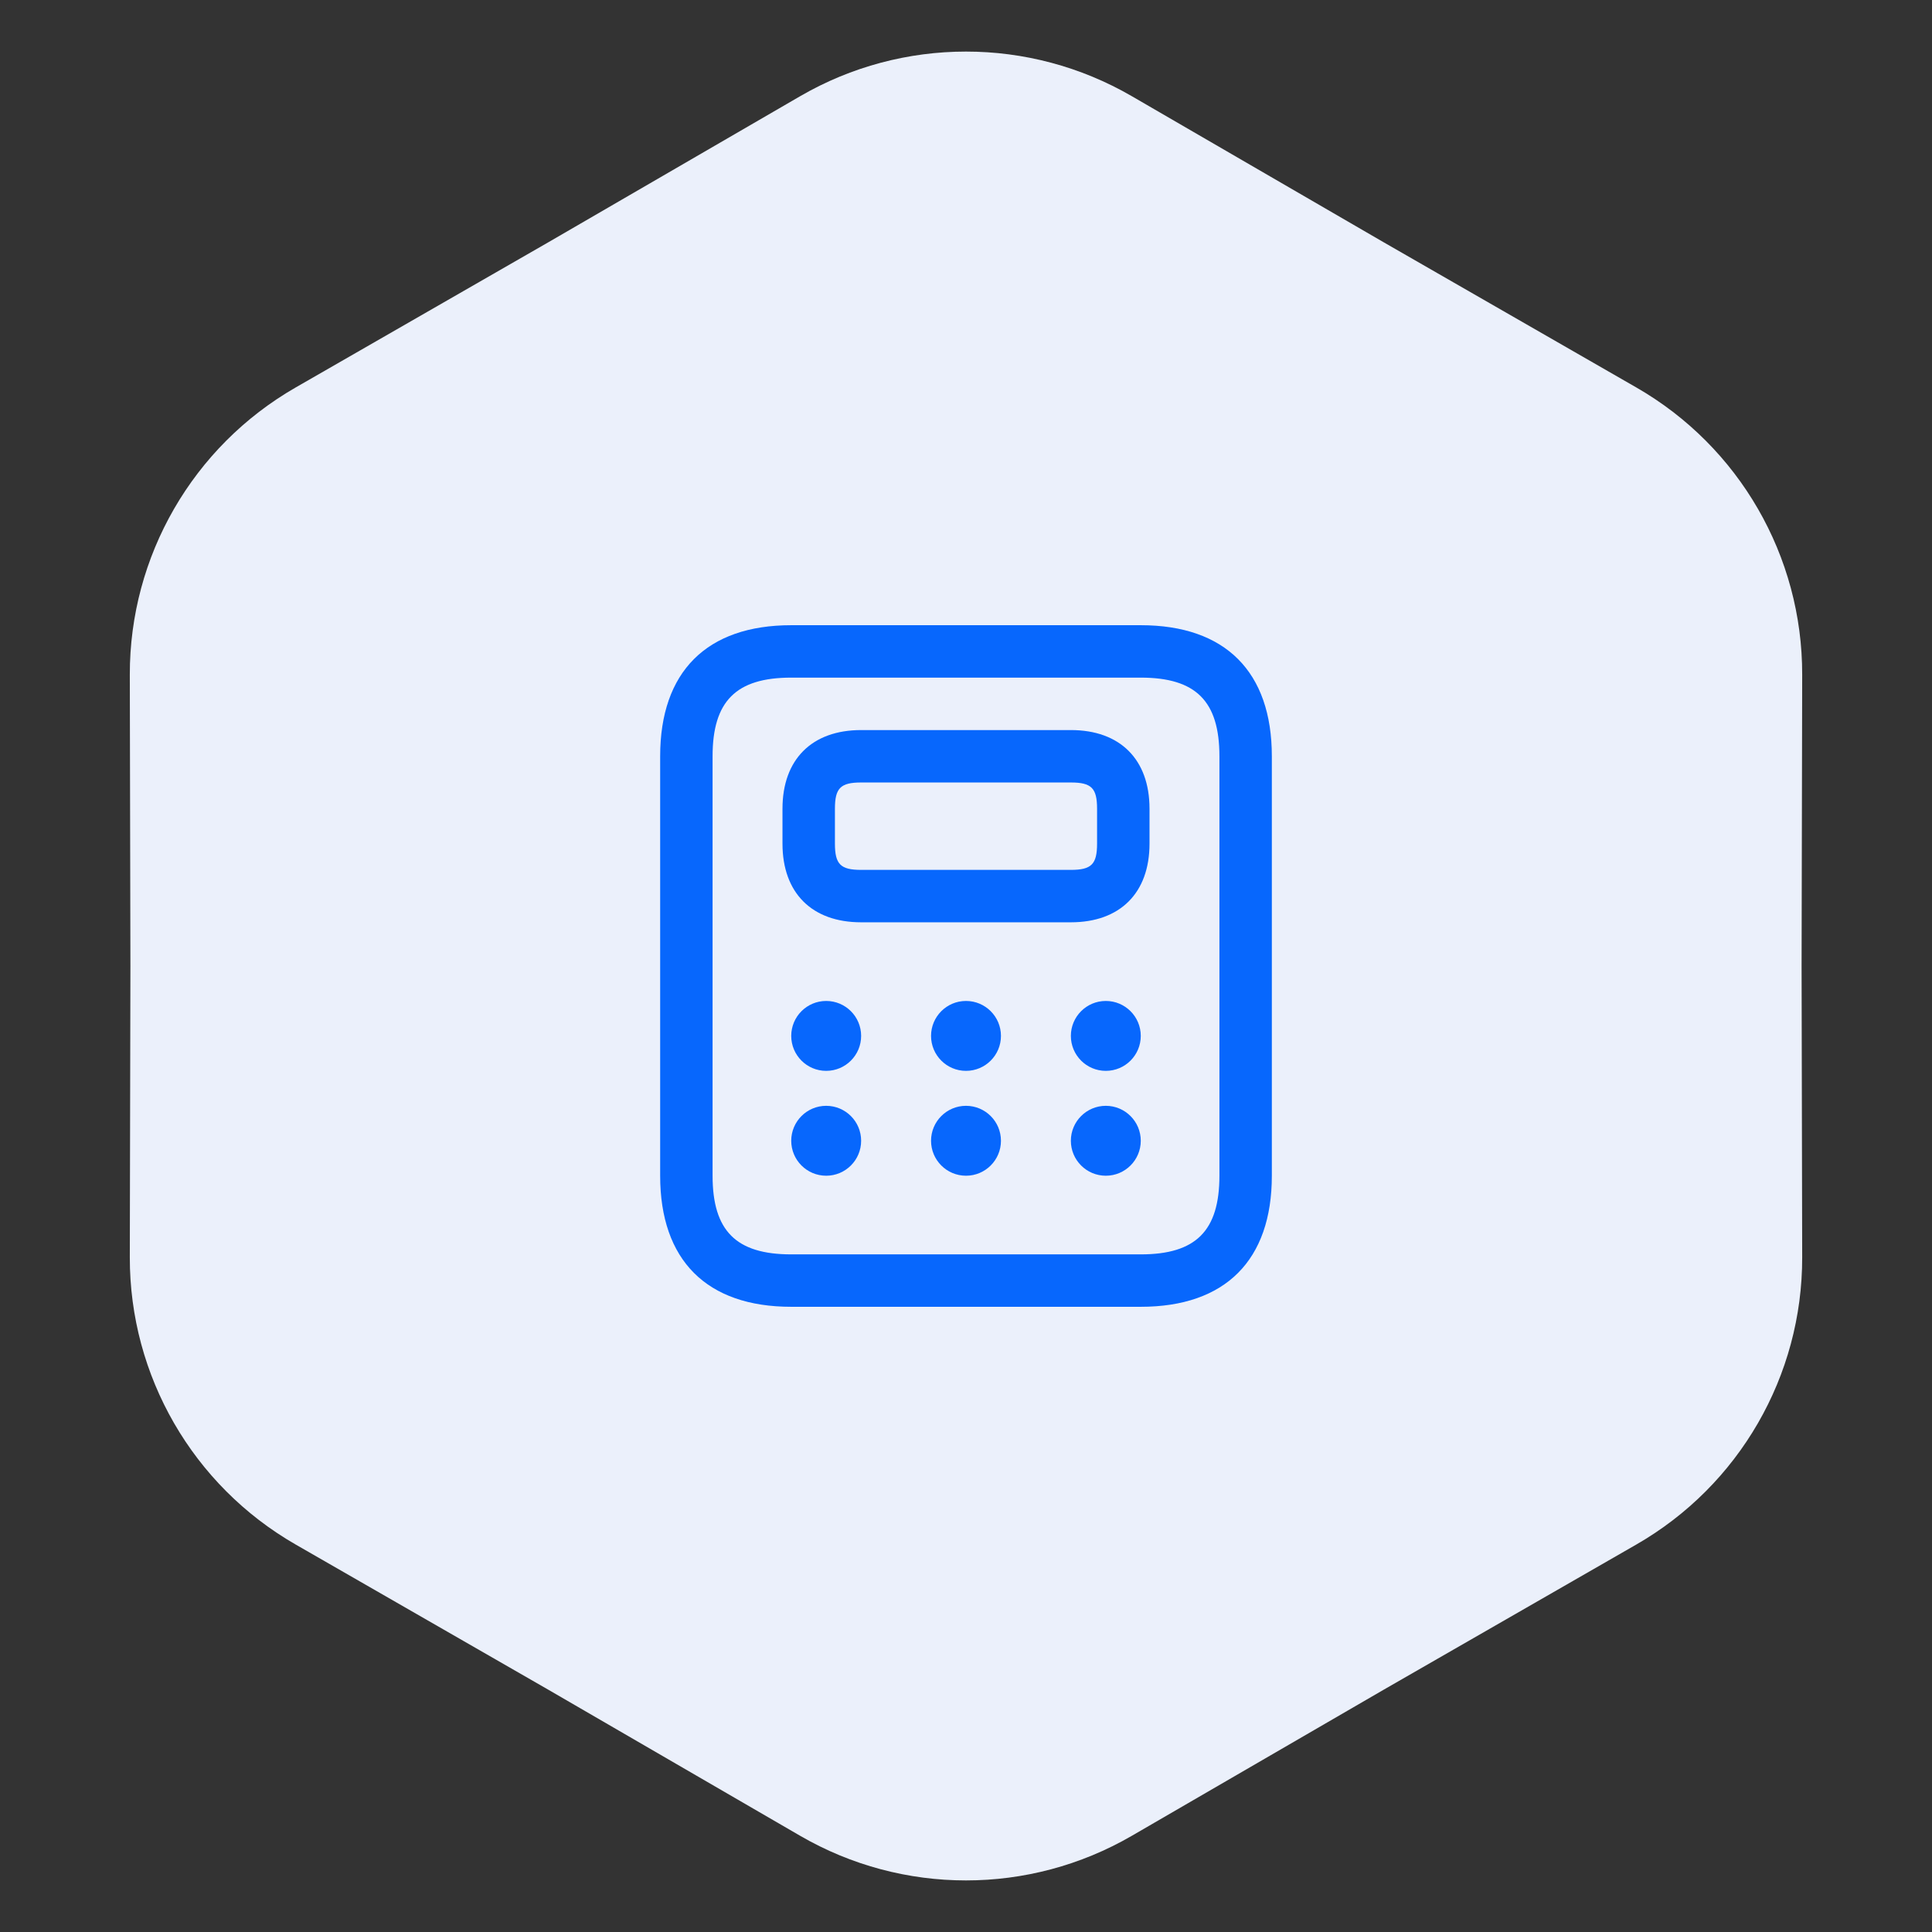
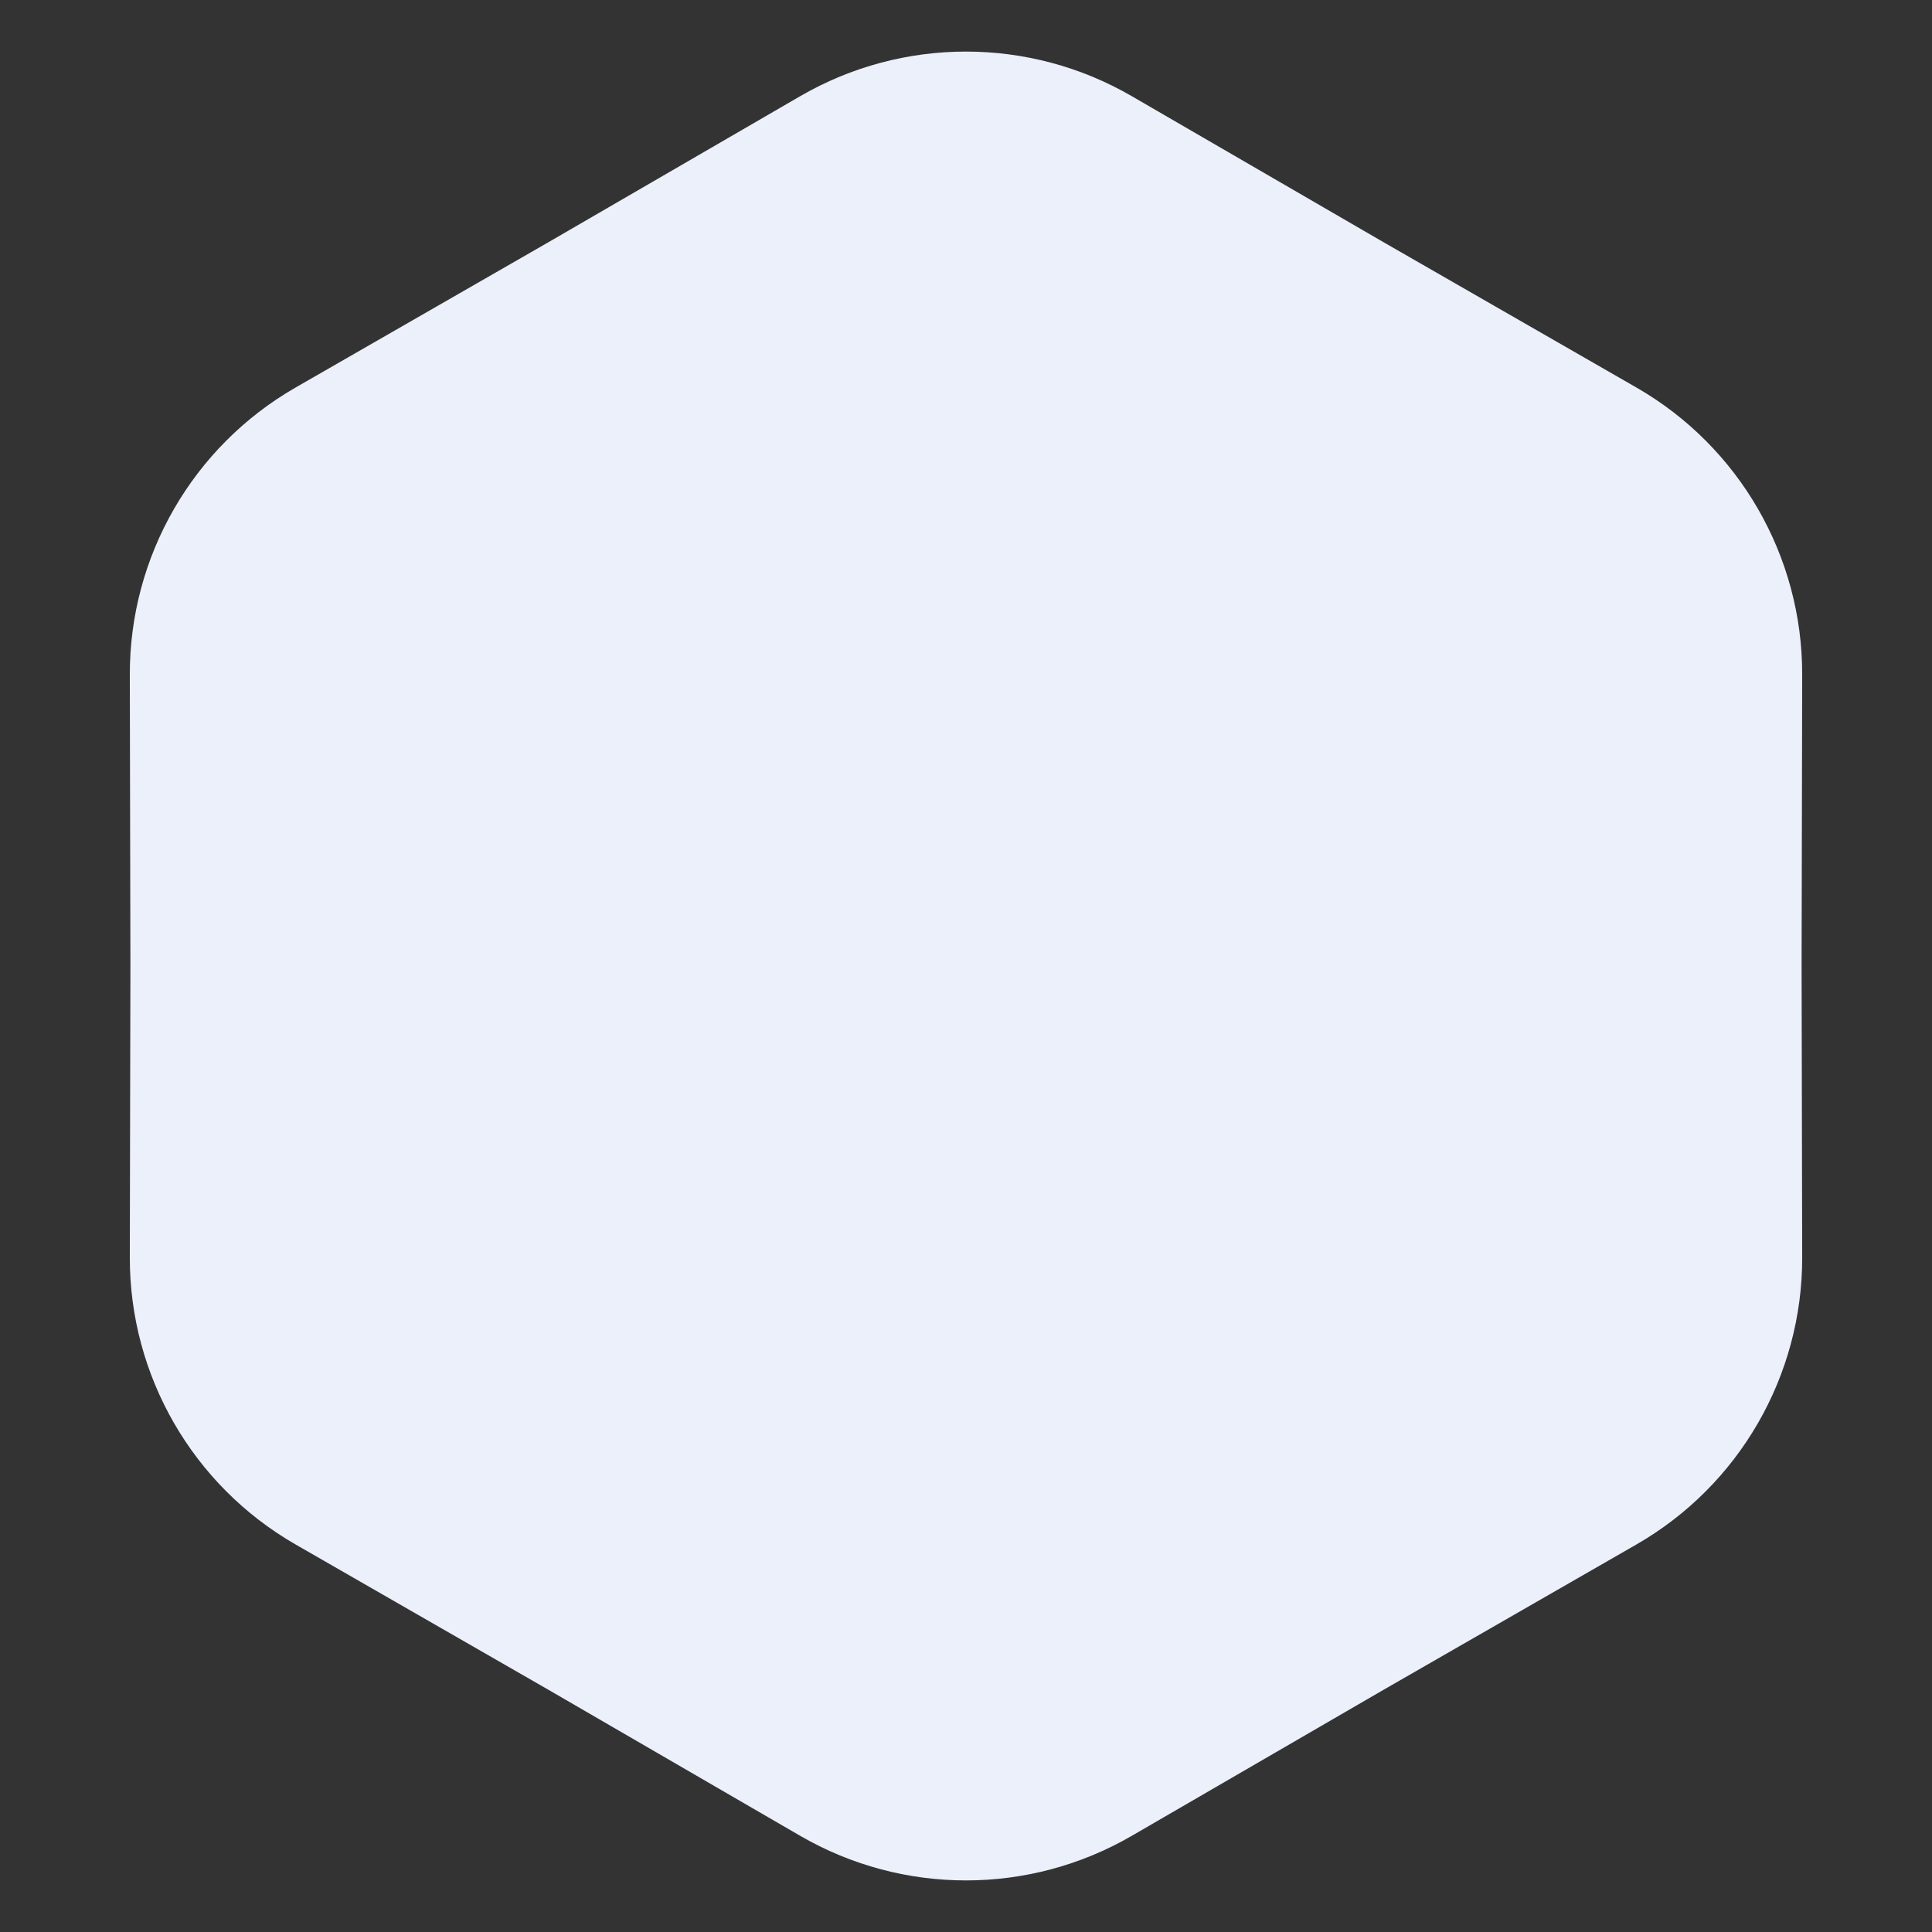
<svg xmlns="http://www.w3.org/2000/svg" width="152" height="152" viewBox="0 0 152 152" fill="none">
  <rect x="0" y="0" width="152" height="152" fill="#333333" stroke="none" />
  <path d="M62.954 7.568C71.022 2.888 80.978 2.888 89.046 7.568L108.87 19.067L128.741 30.486C136.828 35.133 141.806 43.755 141.787 53.082L141.74 76L141.787 98.918C141.806 108.245 136.828 116.867 128.741 121.514L108.87 132.933L89.046 144.432C80.978 149.112 71.022 149.112 62.954 144.432L43.13 132.933L23.259 121.514C15.172 116.867 10.194 108.245 10.213 98.918L10.26 76L10.213 53.082C10.194 43.755 15.172 35.133 23.259 30.486L43.13 19.067L62.954 7.568Z" fill="#EBF0FB" />
-   <path d="M89.75 49.188H62.25C55.6 49.188 51.938 52.85 51.938 59.5V92.5C51.938 99.15 55.6 102.812 62.25 102.812H89.75C96.4 102.812 100.062 99.15 100.062 92.5V59.5C100.062 52.85 96.4 49.188 89.75 49.188ZM95.938 92.5C95.938 96.837 94.087 98.688 89.75 98.688H62.25C57.913 98.688 56.062 96.837 56.062 92.5V59.5C56.062 55.163 57.913 53.312 62.25 53.312H89.75C94.087 53.312 95.938 55.163 95.938 59.5V92.5ZM84.25 57.438H67.75C63.875 57.438 61.562 59.75 61.562 63.625V66.375C61.562 70.25 63.875 72.562 67.75 72.562H84.25C88.125 72.562 90.438 70.25 90.438 66.375V63.625C90.438 59.75 88.125 57.438 84.25 57.438ZM86.312 66.375C86.312 67.995 85.87 68.438 84.25 68.438H67.75C66.13 68.438 65.688 67.995 65.688 66.375V63.625C65.688 62.005 66.13 61.562 67.75 61.562H84.25C85.87 61.562 86.312 62.005 86.312 63.625V66.375ZM89.75 81.5C89.75 83.018 88.518 84.25 87 84.25C85.482 84.25 84.25 83.018 84.25 81.5C84.25 79.982 85.482 78.75 87 78.75C88.518 78.75 89.75 79.982 89.75 81.5ZM78.75 81.5C78.75 83.018 77.518 84.25 76 84.25C74.482 84.25 73.25 83.018 73.25 81.5C73.25 79.982 74.482 78.75 76 78.75C77.518 78.75 78.75 79.982 78.75 81.5ZM67.75 81.5C67.75 83.018 66.518 84.25 65 84.25C63.482 84.25 62.25 83.018 62.25 81.5C62.25 79.982 63.482 78.75 65 78.75C66.518 78.75 67.75 79.982 67.75 81.5ZM89.75 89.75C89.75 91.268 88.518 92.5 87 92.5C85.482 92.5 84.25 91.268 84.25 89.75C84.25 88.232 85.482 87 87 87C88.518 87 89.75 88.232 89.75 89.75ZM78.75 89.75C78.75 91.268 77.518 92.5 76 92.5C74.482 92.5 73.25 91.268 73.25 89.75C73.25 88.232 74.482 87 76 87C77.518 87 78.75 88.232 78.75 89.75ZM67.75 89.75C67.75 91.268 66.518 92.5 65 92.5C63.482 92.5 62.25 91.268 62.25 89.75C62.25 88.232 63.482 87 65 87C66.518 87 67.75 88.232 67.75 89.75Z" fill="#0767FD" />
</svg>